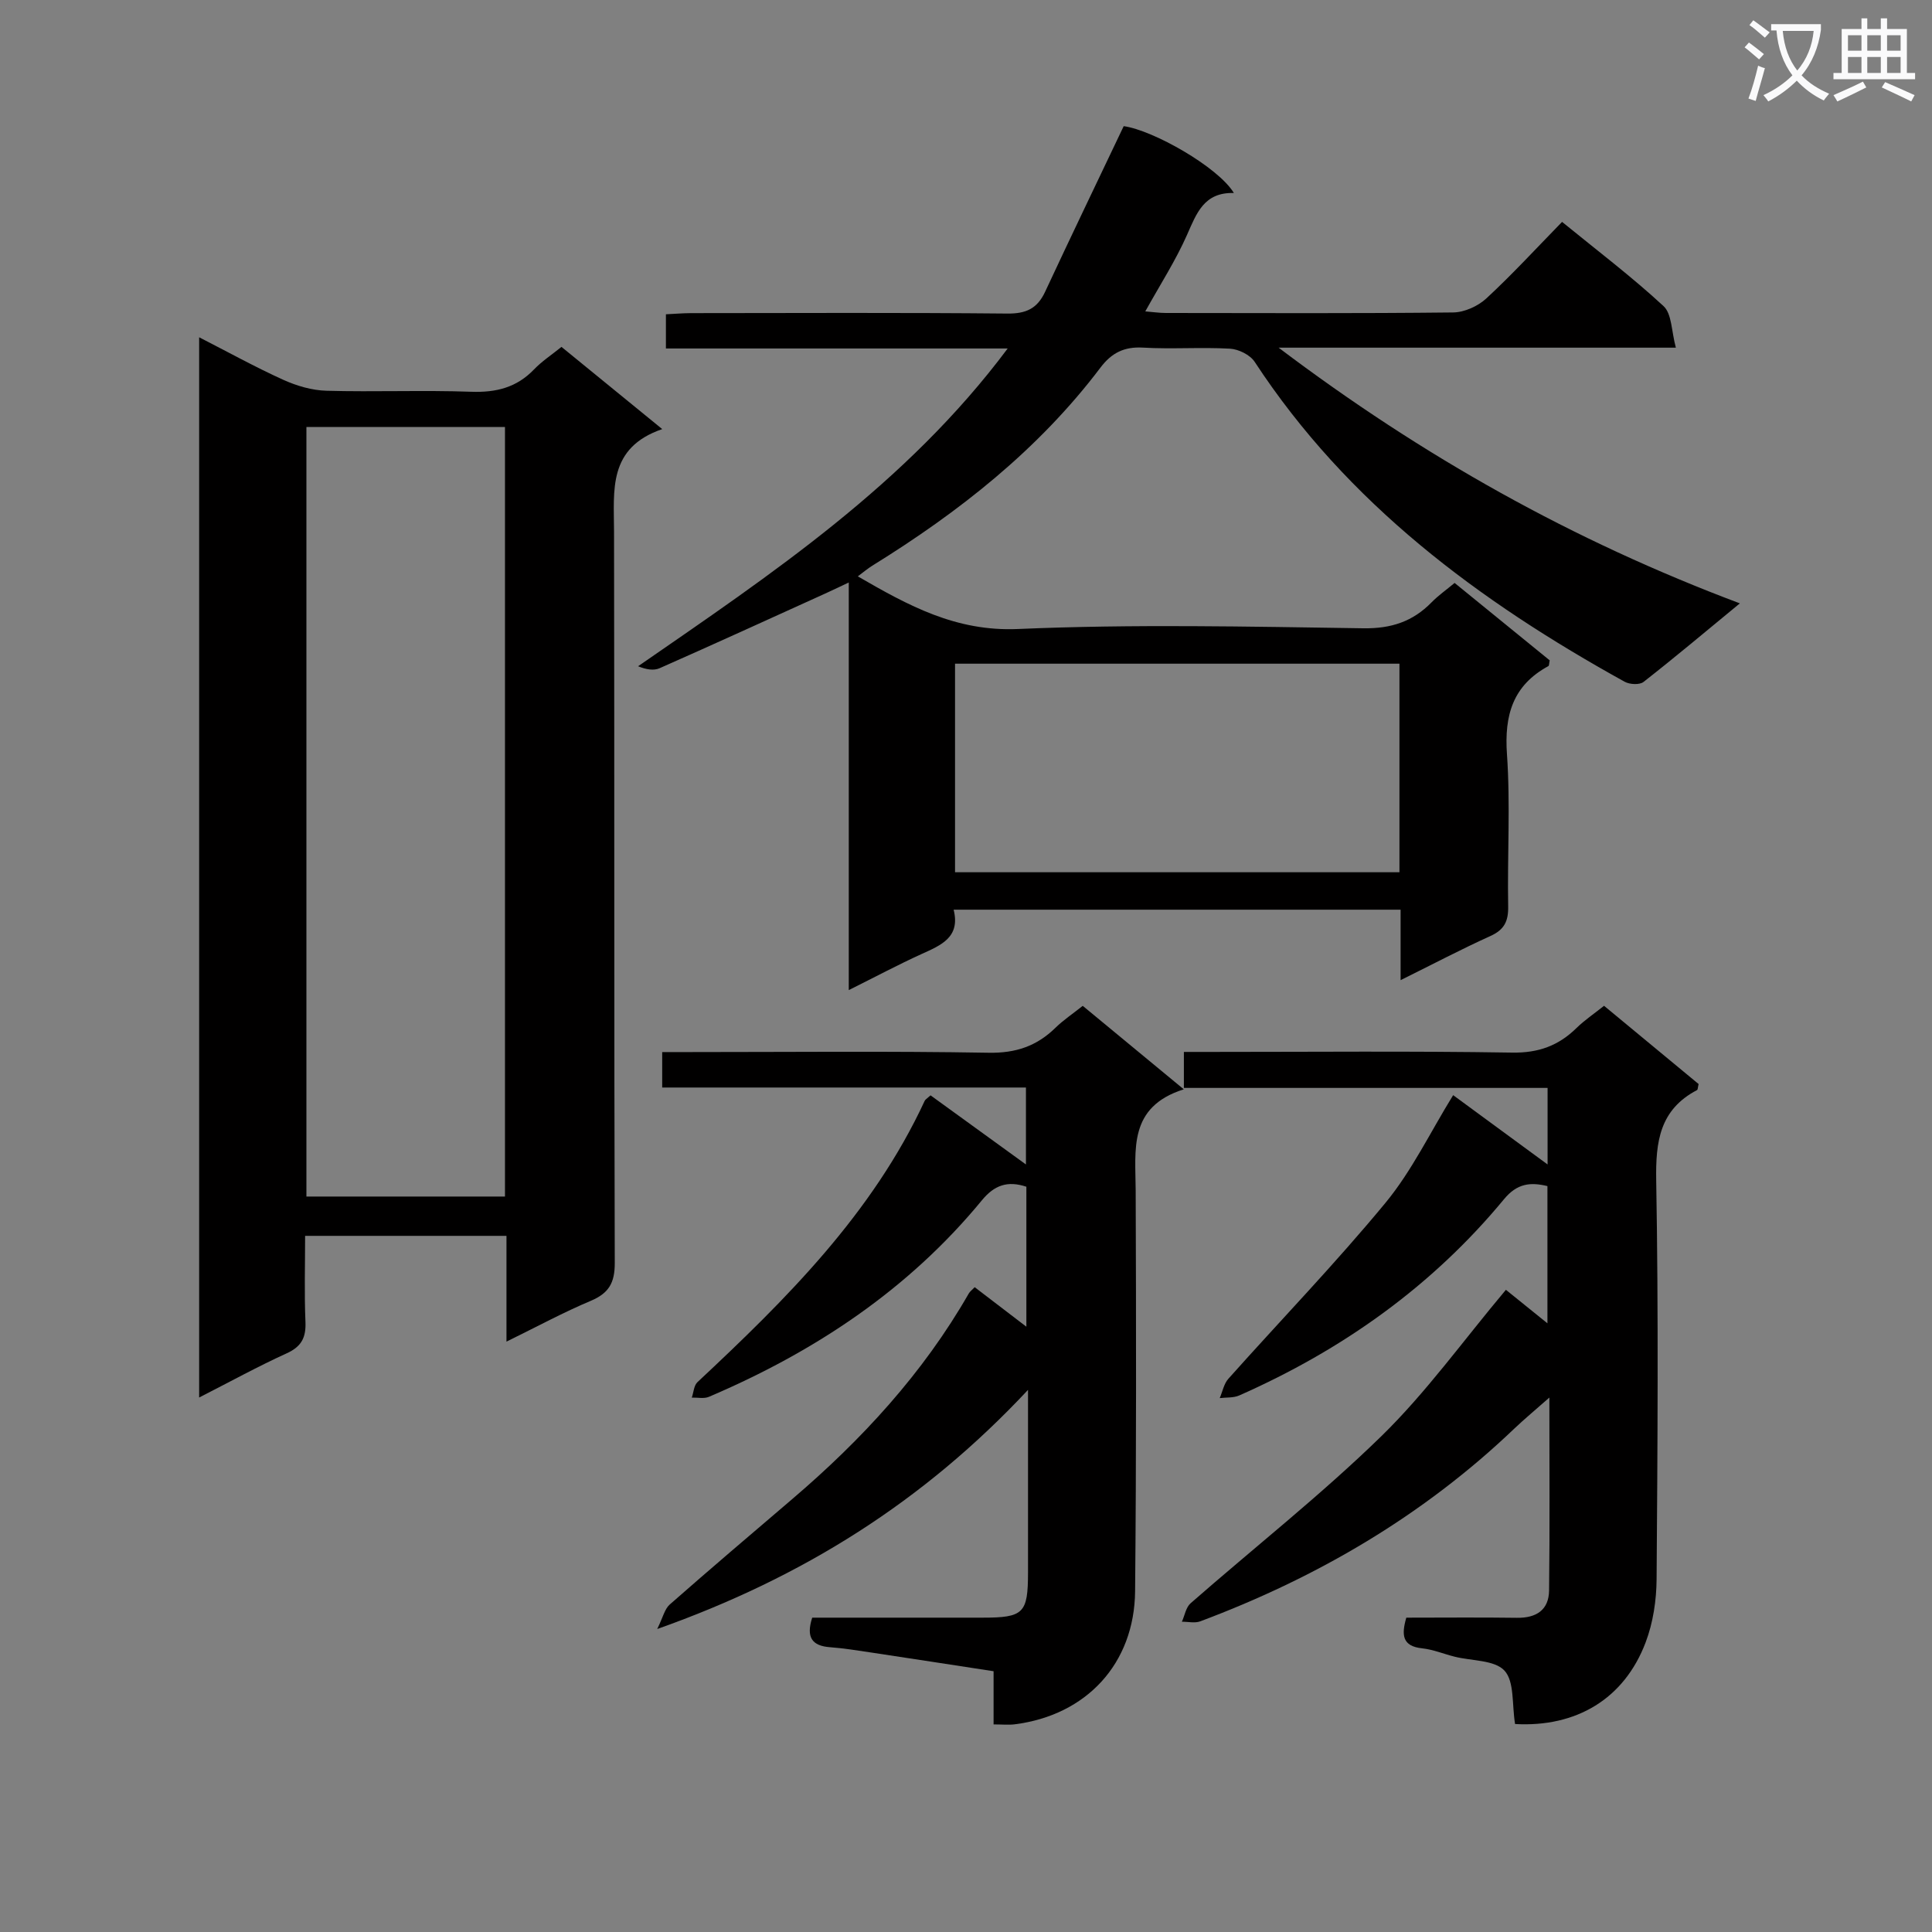
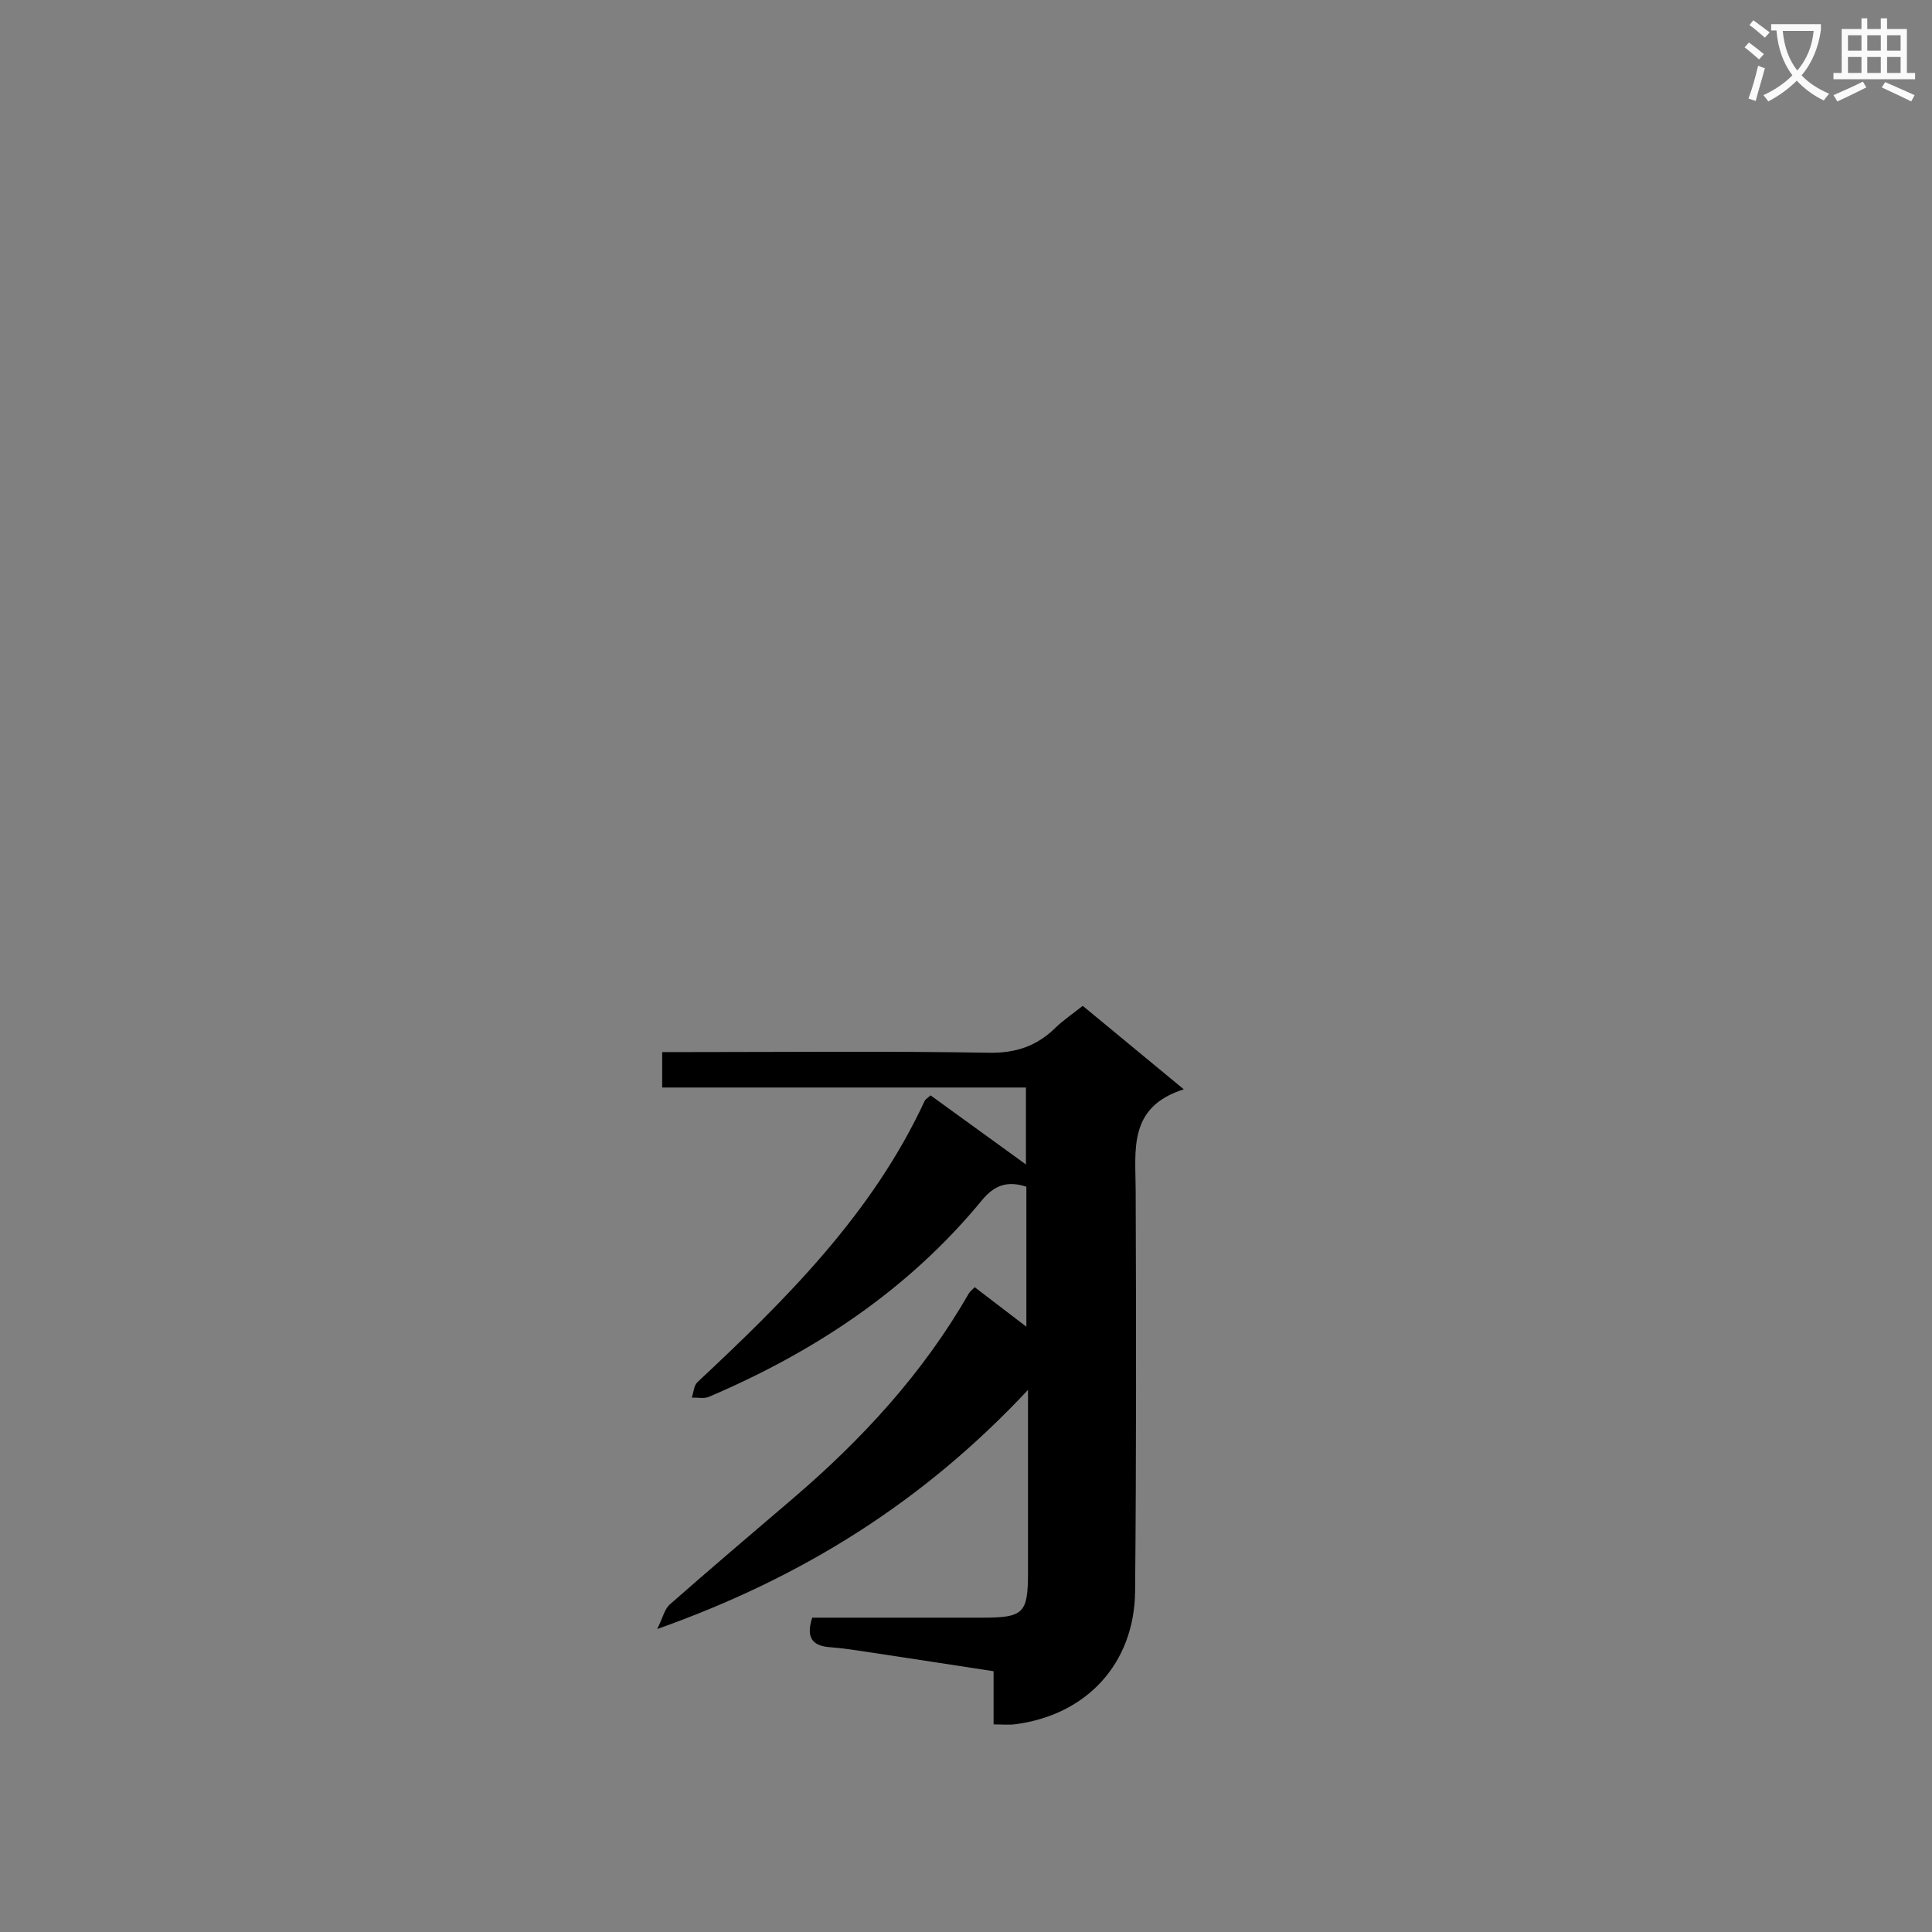
<svg xmlns="http://www.w3.org/2000/svg" enable-background="new 0 0 400 400" viewBox="0 0 400 400">
  <rect x="0" y="0" width="400" height="400" fill="#808080" stroke="none" />
  <path d="m362.1 8.8c1.1.8 2.1 1.6 3.1 2.4l-1 1.1c-1.3-1.1-2.3-2-3-2.5zm1.9 4.8c.5.2.9.4 1.4.5-.6 2.3-1.3 4.5-1.9 6.8l-1.5-.5c.8-2.1 1.4-4.3 2-6.8zm-1-9.4c1.3.9 2.4 1.8 3.4 2.5l-1 1.1c-1.4-1.2-2.4-2.1-3.2-2.6zm3.7 2.2v-1.4h10.3v1.2c-.5 3.6-1.8 6.8-4 9.4 1.5 1.6 3.4 2.8 5.7 3.8-.3.4-.7.8-1.1 1.4-2.3-1.1-4.1-2.5-5.6-4.1-1.6 1.6-3.6 3.1-5.9 4.3-.3-.5-.7-.9-1-1.3 2.4-1.1 4.4-2.5 6-4.1-1.9-2.5-3-5.6-3.3-9.3h-1.1zm8.8 0h-6.4c.3 3.3 1.3 6 3 8.2 2-2.3 3.1-5.1 3.4-8.2z" fill="#fafafb" />
  <path d="m385.3 3.8h1.3v2.2h2.8v-2.2h1.3v2.2h4.1v9.1h1.7v1.3h-16.9v-1.3h1.7v-9.1h4.1v-2.2zm.4 13.1.7 1.2c-1.8.9-3.8 1.9-6 2.9-.2-.4-.5-.8-.8-1.3 2.3-1 4.3-1.9 6.1-2.8zm-3.1-6.4h2.8v-3.2h-2.8zm0 4.6h2.8v-3.3h-2.8zm4-4.6h2.8v-3.2h-2.8zm0 4.6h2.8v-3.3h-2.8zm3.7 1.9c2.1.9 4.1 1.8 6.1 2.7l-.7 1.3c-2.2-1.1-4.2-2-6.1-2.9zm3.2-9.7h-2.8v3.2h2.8zm-2.8 7.8h2.8v-3.3h-2.8z" fill="#fafafb" />
  <g fill="#010000">
-     <path d="m137.87 72.15c0-2.56 0-4.5 0-7.08 1.7-.08 3.44-.23 5.19-.24 21.83-.02 43.67-.12 65.5.09 3.86.04 6.19-1.02 7.81-4.49 5.3-11.37 10.74-22.67 16.28-34.31 6.05.82 19.56 8.46 22.81 13.84-6.18-.18-7.72 4.19-9.7 8.67-2.34 5.3-5.52 10.22-8.64 15.84 1.54.12 2.9.33 4.26.33 19.83.02 39.67.11 59.5-.11 2.32-.03 5.11-1.3 6.85-2.9 5.37-4.97 10.34-10.38 15.68-15.85 7.27 5.93 14.44 11.36 21.01 17.44 1.74 1.61 1.62 5.21 2.55 8.6-27.73 0-54.29 0-82.25 0 29.84 22.54 60.93 39.96 95.5 52.94-7.31 6.02-13.54 11.26-19.95 16.27-.82.64-2.85.53-3.88-.03-30.18-16.69-57.37-36.85-76.62-66.24-.95-1.45-3.33-2.63-5.12-2.73-5.98-.34-12.01.13-17.99-.22-3.92-.23-6.52 1.09-8.83 4.15-12.84 16.98-29.27 29.88-47.23 41-.95.59-1.81 1.32-3 2.21 10.53 6.09 20.33 11.45 33.15 10.9 23.79-1.03 47.66-.5 71.48-.15 5.79.09 10.26-1.38 14.18-5.39 1.38-1.41 3.02-2.55 4.75-4 6.73 5.48 13.27 10.81 19.69 16.03-.14.64-.11 1.1-.28 1.19-7.34 3.99-9.14 10.14-8.57 18.24.73 10.45.06 20.99.25 31.49.06 3.07-.78 4.84-3.67 6.15-6.03 2.73-11.9 5.82-18.6 9.14 0-5.28 0-9.81 0-14.59-31.01 0-61.42 0-92.54 0 1.44 5.75-2.63 7.36-6.68 9.2-4.81 2.19-9.48 4.68-15.03 7.45 0-28.39 0-55.92 0-84.39-2.25 1.06-3.64 1.73-5.06 2.37-11.35 5.15-22.69 10.33-34.09 15.37-1.23.55-2.82.28-4.47-.4 27.71-19.16 55.5-37.66 76.52-65.79-24.14 0-47.32 0-70.76 0zm151.87 65.26c-30.86 0-61.35 0-92.01 0v43.18h92.01c0-14.44 0-28.55 0-43.18z" />
-     <path d="m104.86 277.77c0-7.85 0-14.65 0-21.9-13.85 0-27.39 0-41.69 0 0 5.94-.18 11.87.07 17.77.14 3.26-.79 5.14-3.88 6.55-6 2.73-11.79 5.92-18.13 9.15 0-73.42 0-146.13 0-219.51 5.99 3.06 11.6 6.17 17.43 8.81 2.77 1.25 5.92 2.18 8.93 2.26 9.99.28 20-.15 29.98.21 5.15.18 9.39-.87 13-4.63 1.59-1.66 3.57-2.96 5.68-4.66 6.72 5.48 13.36 10.9 20.86 17.02-11.29 3.88-10 12.67-9.98 21.21.1 50.48-.01 100.95.15 151.43.01 4.12-1.22 6.26-4.96 7.84-5.62 2.36-11 5.28-17.46 8.45zm-.31-30.04c0-53.26 0-106.18 0-159.33-13.82 0-27.36 0-41.11 0v159.33z" />
    <path d="m192.66 226.78c6.63 4.8 13.18 9.54 19.75 14.31 0-4.73 0-10.01 0-15.93-25.02 0-50.05 0-75.31 0 0-2.69 0-4.75 0-7.34h5.62c20.66 0 41.32-.22 61.97.14 5.61.1 9.94-1.37 13.82-5.16 1.64-1.6 3.58-2.9 5.66-4.55 6.79 5.61 13.4 11.07 20.92 17.28-11.55 3.66-9.99 12.5-9.96 20.97.1 27.65.14 55.31-.12 82.96-.15 15.01-10.1 25.66-24.92 27.54-1.27.16-2.58.02-4.38.02 0-3.74 0-7.17 0-11.01-8.77-1.34-17.11-2.64-25.45-3.89-2.79-.42-5.58-.87-8.39-1.08-3.73-.27-5.03-2.03-3.71-6.12h35.21c8.57 0 9.46-.88 9.47-9.35.01-12.13 0-24.26 0-37.81-21.57 23.07-46.57 38.81-76.77 49.51 1.19-2.42 1.54-4.15 2.59-5.07 8.37-7.36 16.87-14.58 25.35-21.82 14.4-12.29 27.09-26.04 36.56-42.57.24-.42.67-.72 1.23-1.31 3.36 2.56 6.71 5.13 10.7 8.18 0-10.24 0-19.59 0-28.98-3.91-1.3-6.64-.32-9.22 2.82-15.23 18.52-34.64 31.35-56.51 40.68-1.02.43-2.35.12-3.54.16.37-1.08.43-2.51 1.17-3.2 18.41-17.21 36.22-34.89 47.04-58.23.1-.27.45-.45 1.22-1.15z" />
-     <path d="m313.68 356.94c-.67-4.09-.11-8.78-2.19-11.05-2.05-2.23-6.78-2-10.32-2.89-2.25-.56-4.45-1.49-6.73-1.73-4.13-.44-4.31-2.76-3.28-6.35 7.61 0 15.25-.08 22.89.03 4.03.06 6.62-1.62 6.67-5.66.16-12.94.06-25.88.06-39.94-2.95 2.61-5.17 4.44-7.26 6.43-18.81 17.97-40.77 30.82-65.02 39.9-1.12.42-2.53.07-3.8.08.58-1.29.83-2.97 1.8-3.82 13.14-11.51 26.92-22.35 39.42-34.52 9.34-9.1 17.03-19.87 25.86-30.38 2.19 1.77 5.11 4.13 8.6 6.94 0-9.77 0-18.92 0-28.41-3.5-.85-6.27-.59-8.99 2.71-14.9 18.04-33.5 31.21-54.81 40.63-1.2.53-2.69.39-4.05.55.58-1.34.86-2.95 1.78-3.99 10.84-12.15 22.18-23.89 32.54-36.44 5.44-6.59 9.23-14.54 14.01-22.29 6.41 4.7 12.92 9.48 19.55 14.35 0-4.85 0-10.03 0-15.85-24.93 0-49.98 0-75.3 0 0-2.68 0-4.74 0-7.45h5.46c20.83 0 41.67-.2 62.5.14 5.45.09 9.6-1.43 13.34-5.1 1.64-1.61 3.57-2.9 5.69-4.59 6.7 5.55 13.2 10.92 19.58 16.2-.17.67-.15 1.15-.33 1.25-7.73 4.06-8.59 10.66-8.45 18.73.48 27.49.28 55 .08 82.5-.03 4.39-.72 9.03-2.27 13.12-4.43 11.7-14.37 17.61-27.03 16.9z" />
  </g>
</svg>